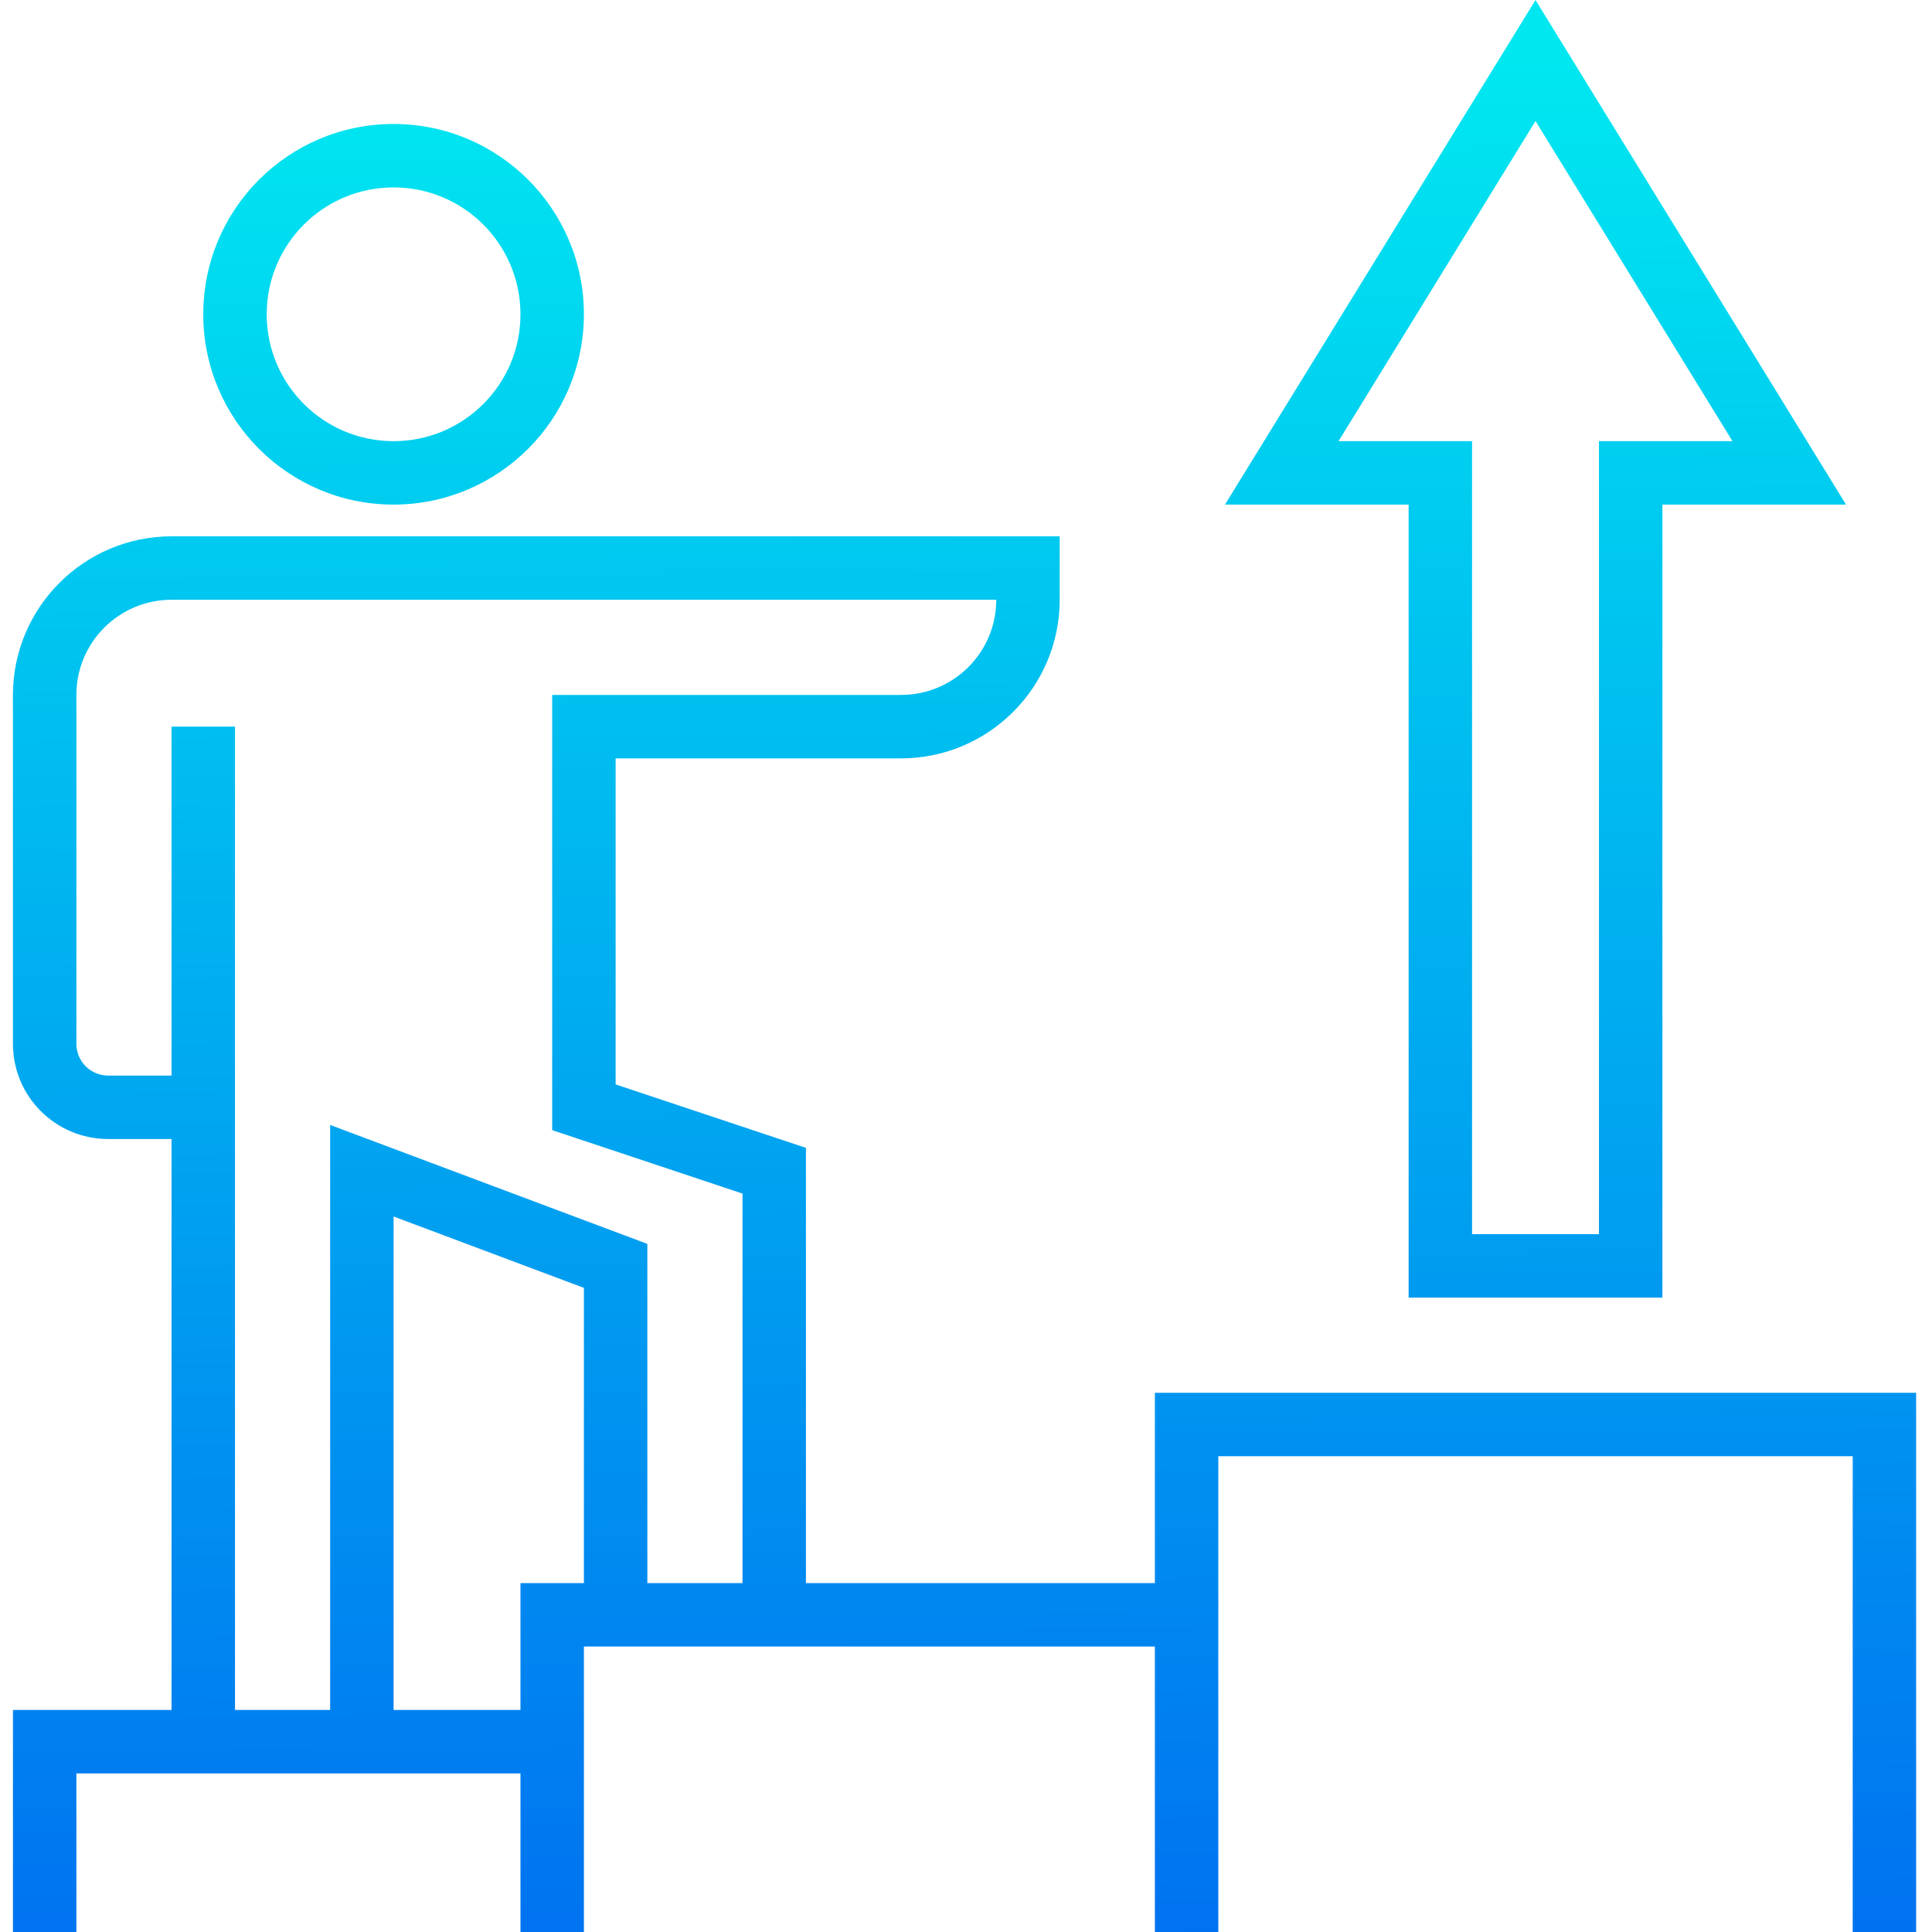
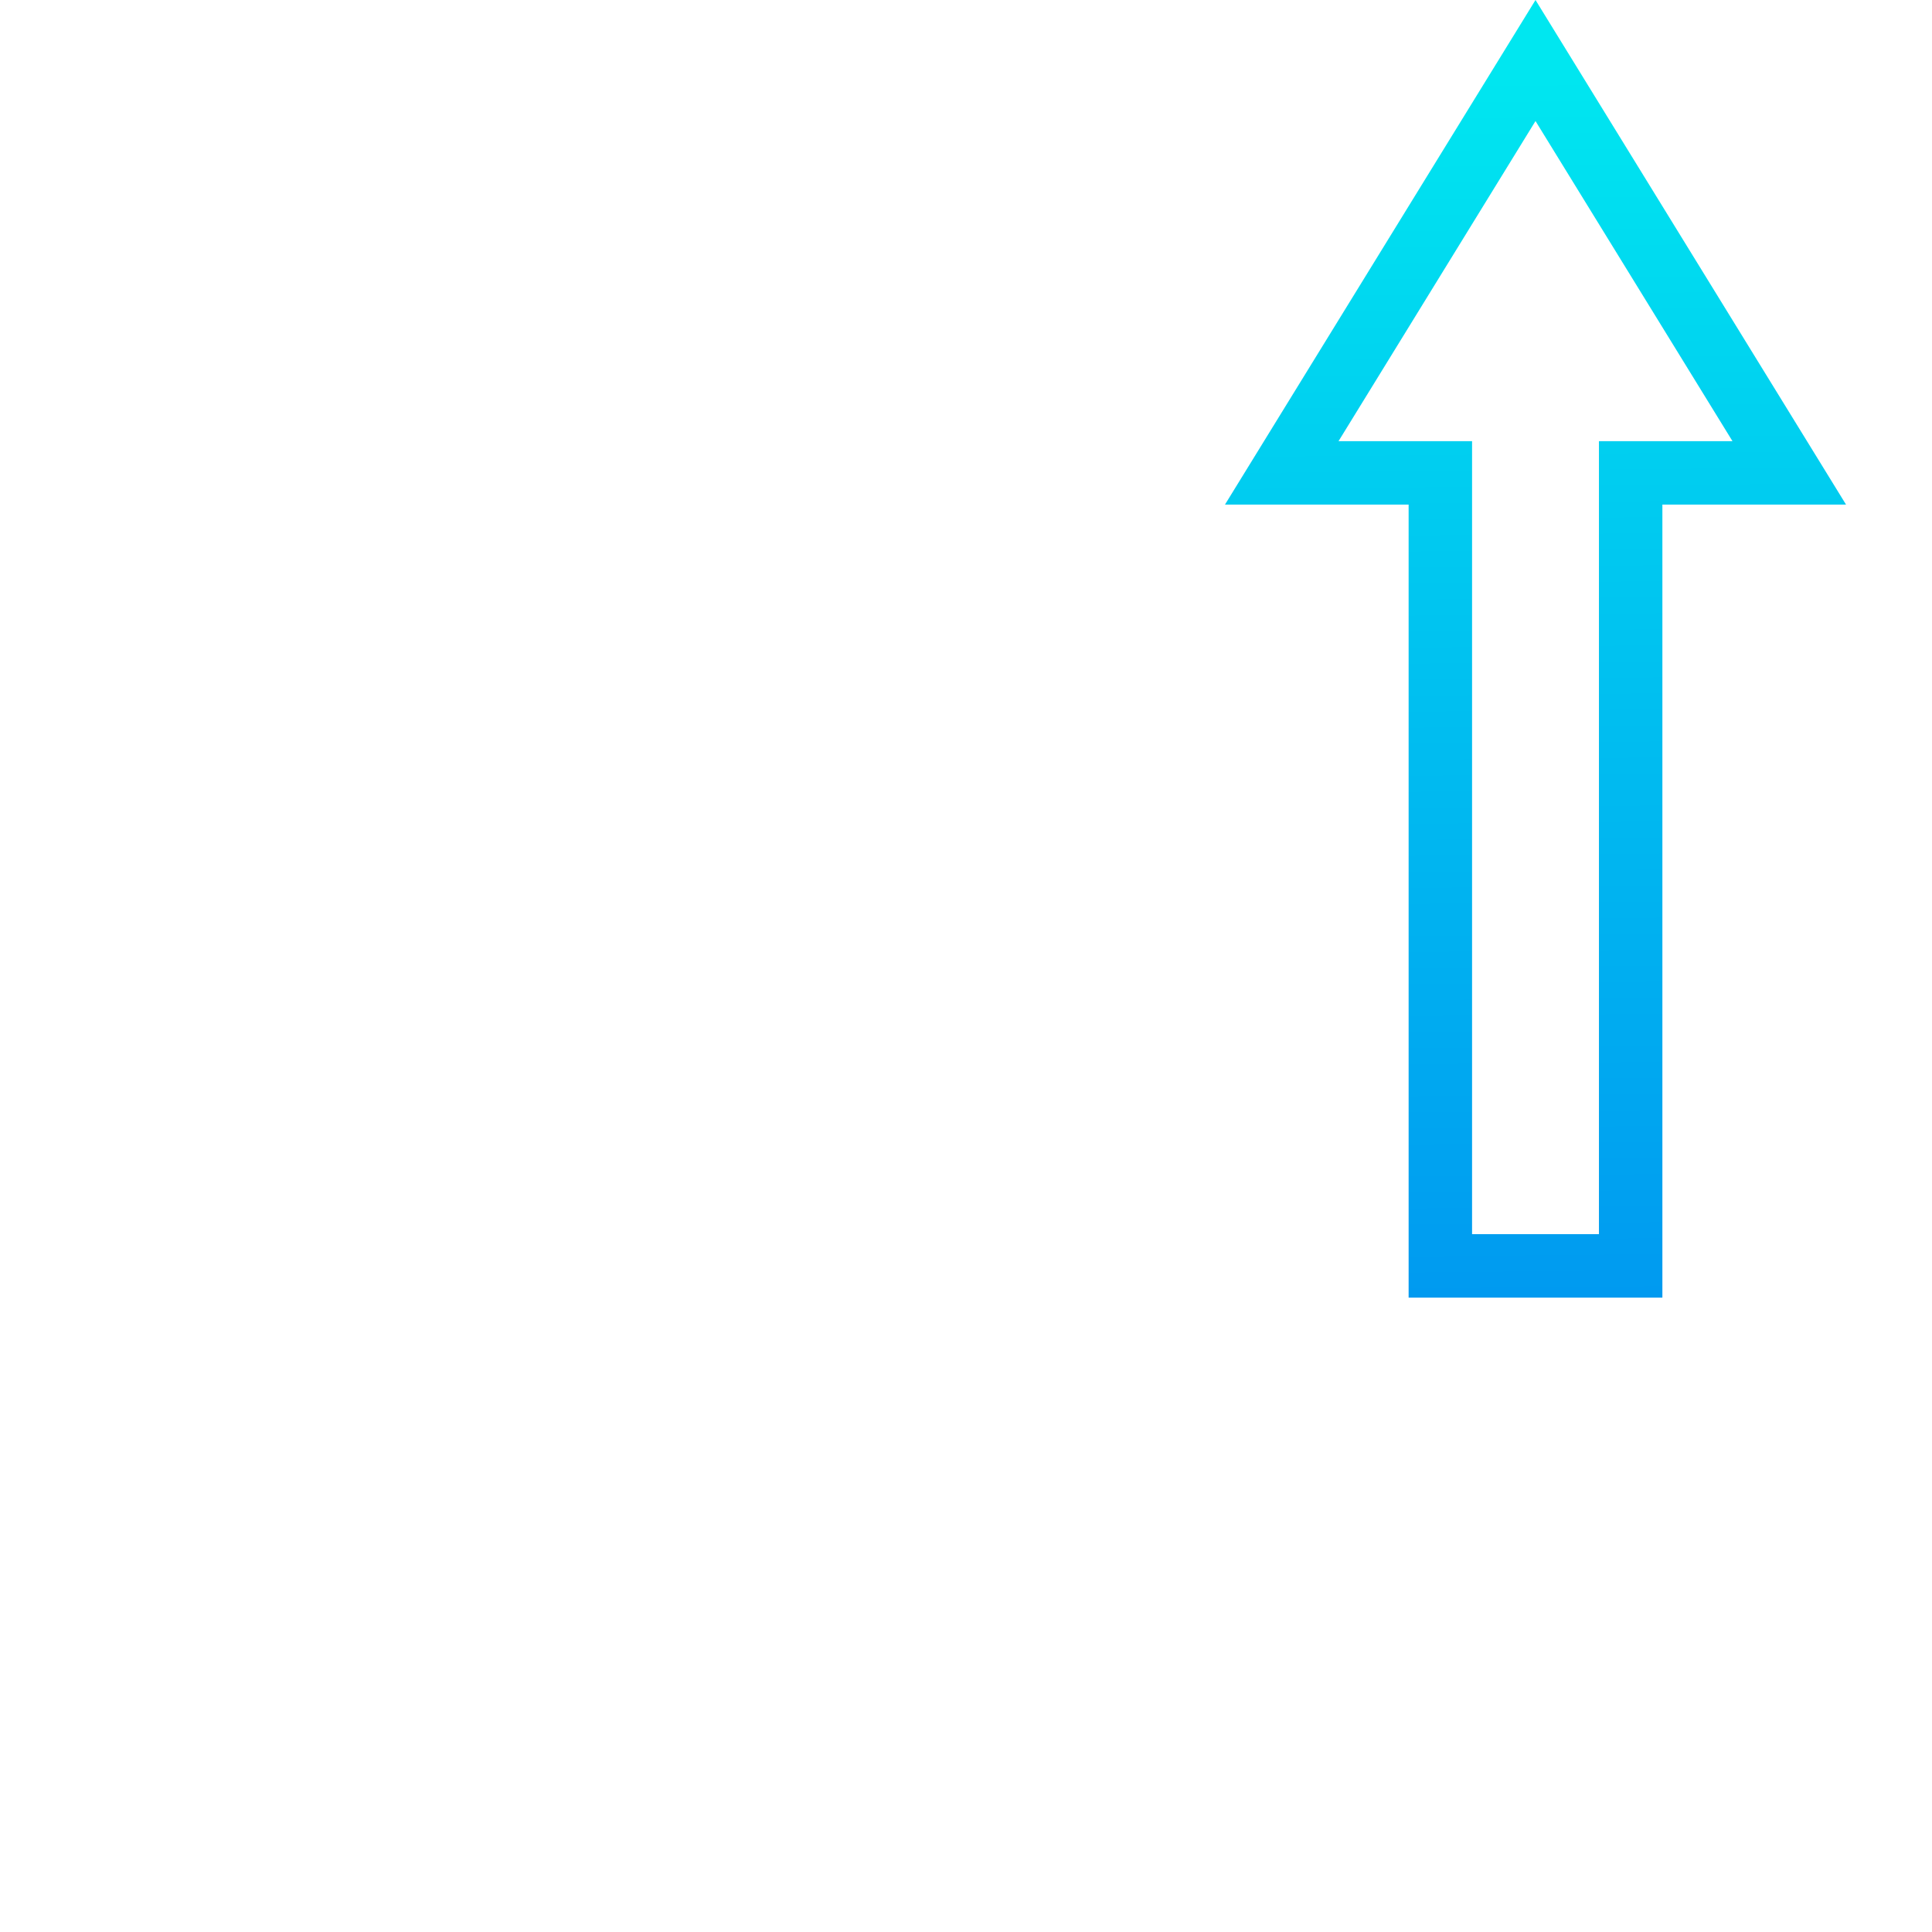
<svg xmlns="http://www.w3.org/2000/svg" xmlns:xlink="http://www.w3.org/1999/xlink" height="487pt" viewBox="-3 0 487 487.264" width="487pt">
  <linearGradient id="a">
    <stop offset="0" stop-color="#006df0" />
    <stop offset="1" stop-color="#00e7f0" />
  </linearGradient>
  <linearGradient id="b" gradientUnits="userSpaceOnUse" x1="100.244" x2="95.548" xlink:href="#a" y1="511.248" y2="18.28" />
  <linearGradient id="c" gradientUnits="userSpaceOnUse" x1="240.996" x2="236.3" xlink:href="#a" y1="509.912" y2="16.944" />
  <linearGradient id="d" gradientUnits="userSpaceOnUse" x1="387.764" x2="383.068" xlink:href="#a" y1="508.512" y2="15.544" />
-   <path d="m96.133 127.266c-26.512 0-48-21.492-48-48 0-26.512 21.488-48 48-48 26.508 0 48 21.488 48 48-.027 26.496-21.504 47.973-48 48zm0-80c-17.676 0-32 14.324-32 32 0 17.672 14.324 32 32 32 17.672 0 32-14.328 32-32 0-17.676-14.328-32-32-32zm0 0" fill="url(#b)" />
-   <path d="m288.133 351.266v48h-88v-109.77l-48-16v-82.23h72c22.078-.027 39.973-17.922 40-40v-16h-224c-22.082.023-39.973 17.918-40 40v88c0 13.254 10.746 24 24 24h16v144h-40v56h16v-40h112v40h16v-72h144v72h16v-120h160v120h16v-136zm-248-168v88h-16c-4.418 0-8-3.582-8-8v-88c0-13.258 10.746-24 24-24h208c0 13.254-10.746 24-24 24h-88v109.766l48 16v98.234h-24v-85.547l-80-30v147.547h-24v-248zm88 216v32h-32v-124.457l48 18v74.457zm0 0" fill="url(#c)" />
  <path d="m352.133 327.266h64v-200h46.32l-78.32-127.266-78.32 127.266h46.32zm-17.68-216 49.68-80.738 49.68 80.738h-33.68v200h-32v-200zm0 0" fill="url(#d)" />
</svg>